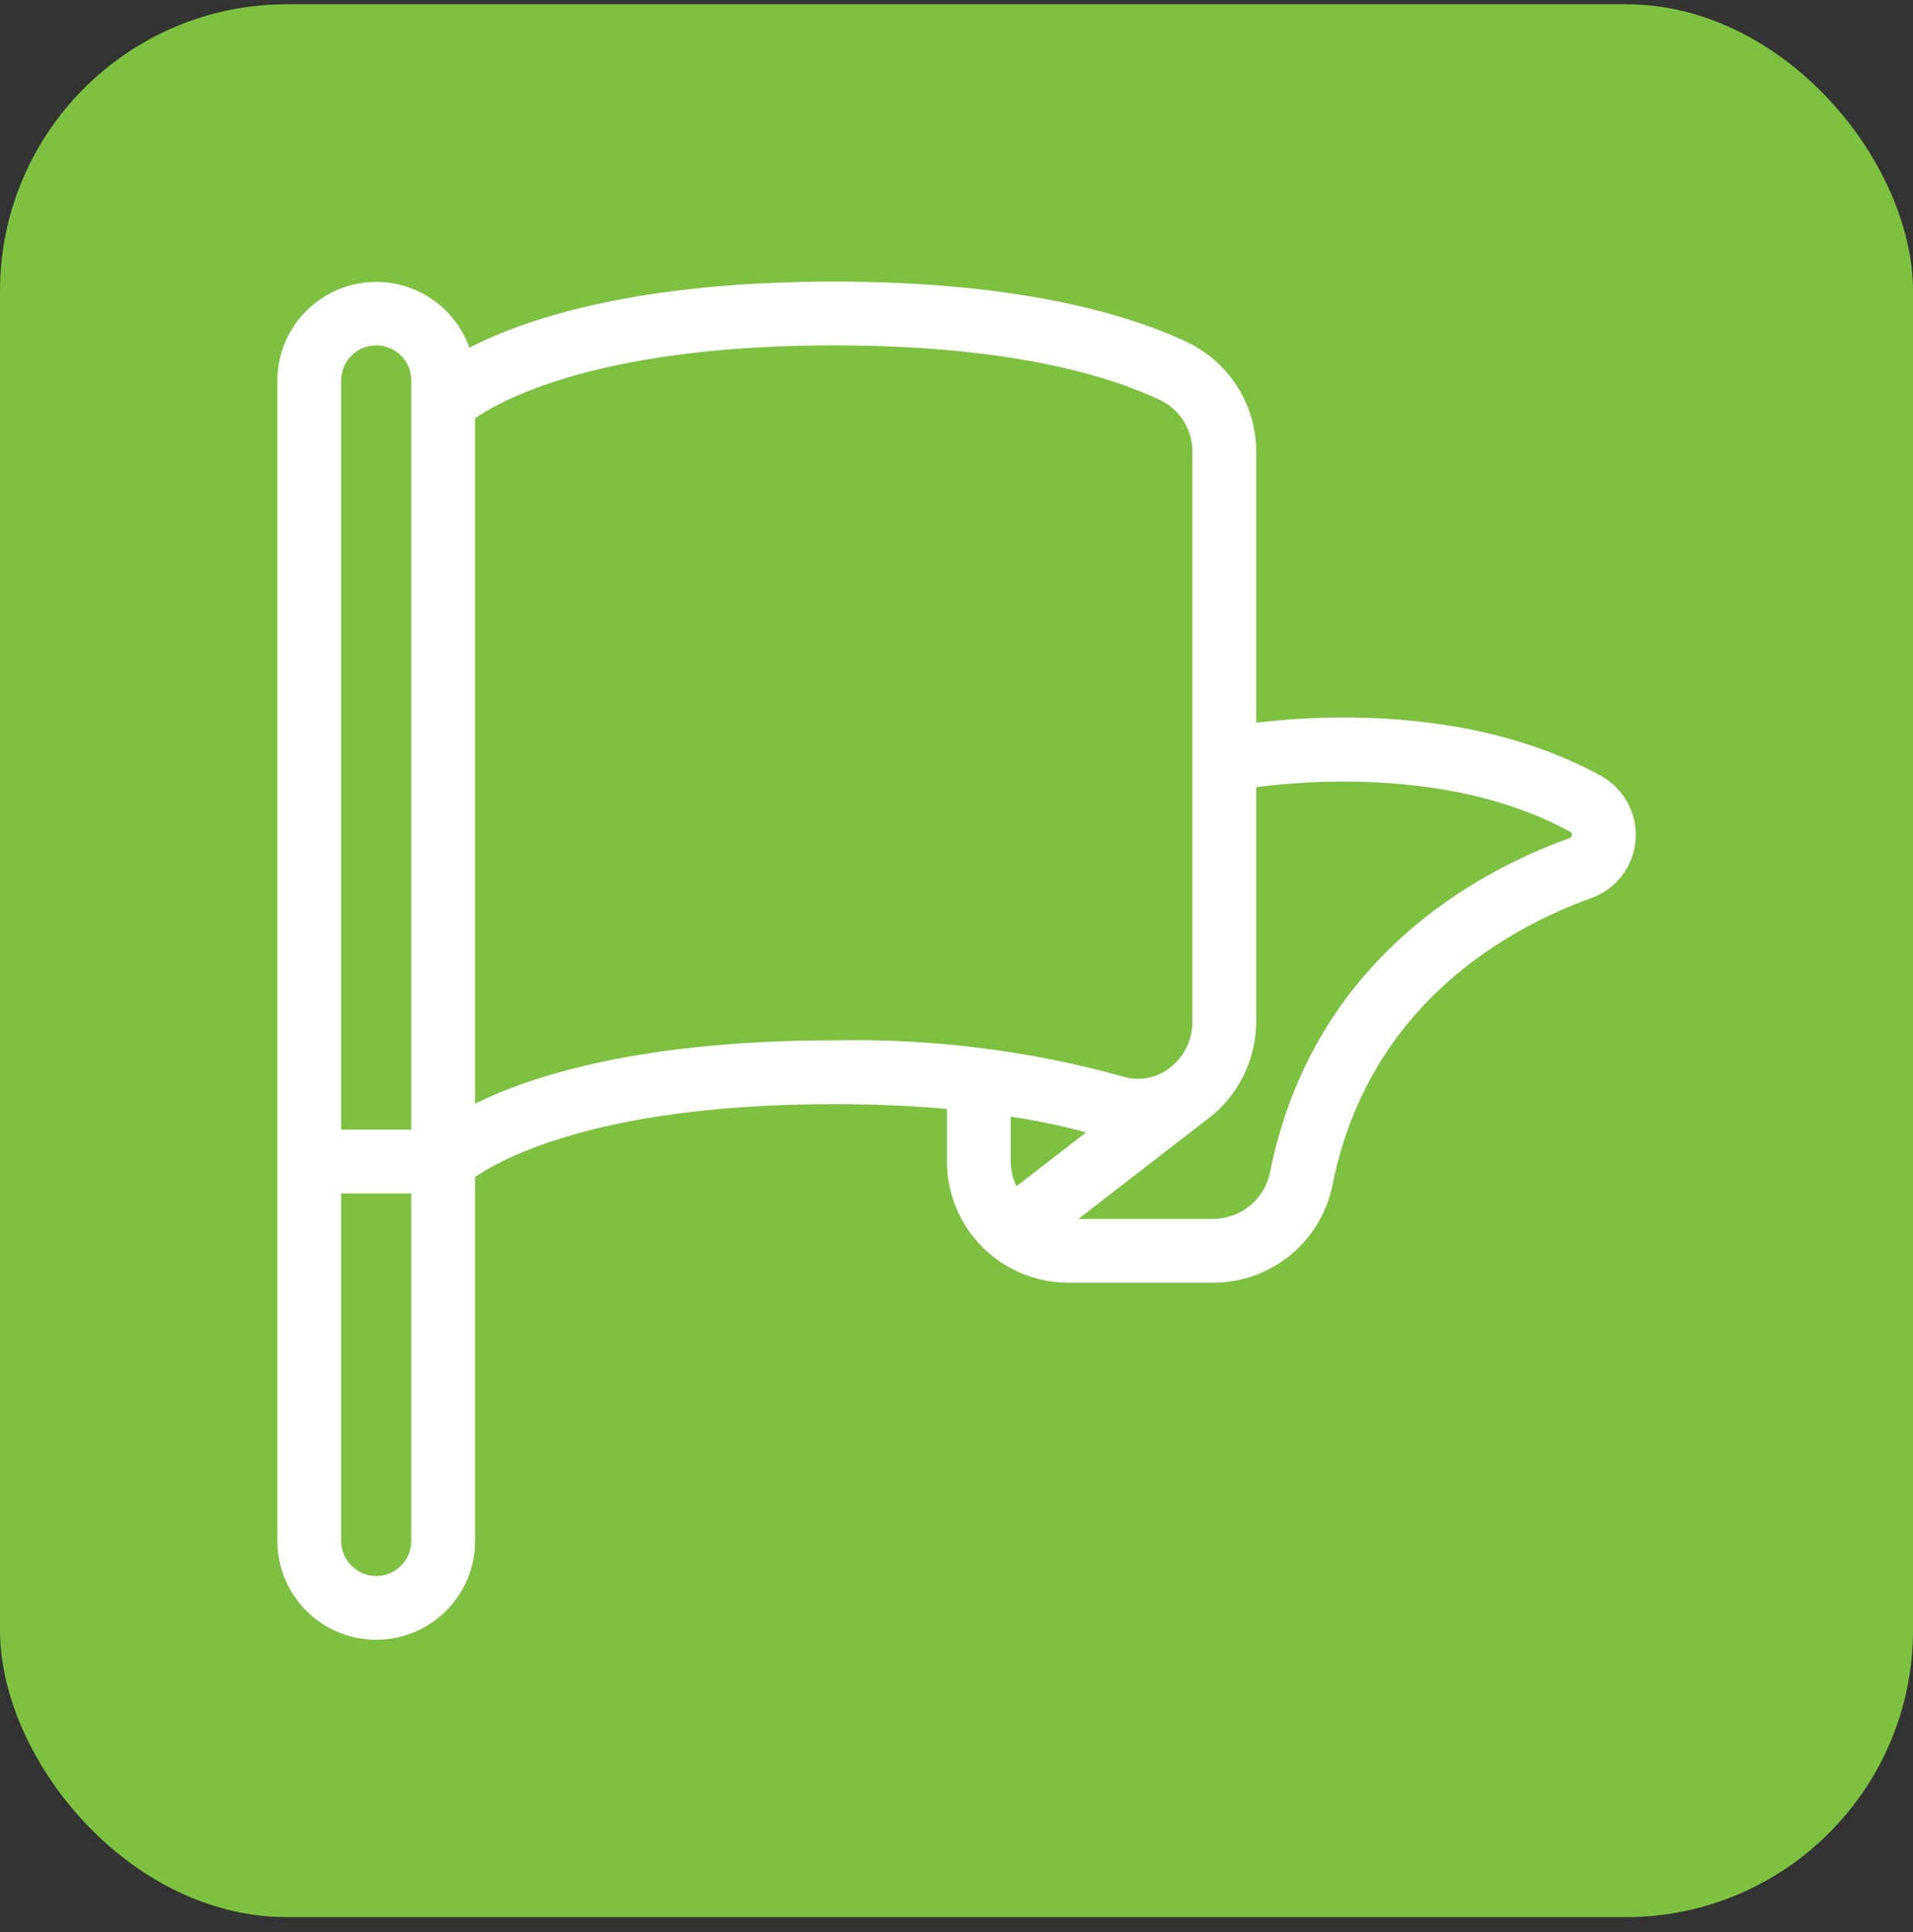
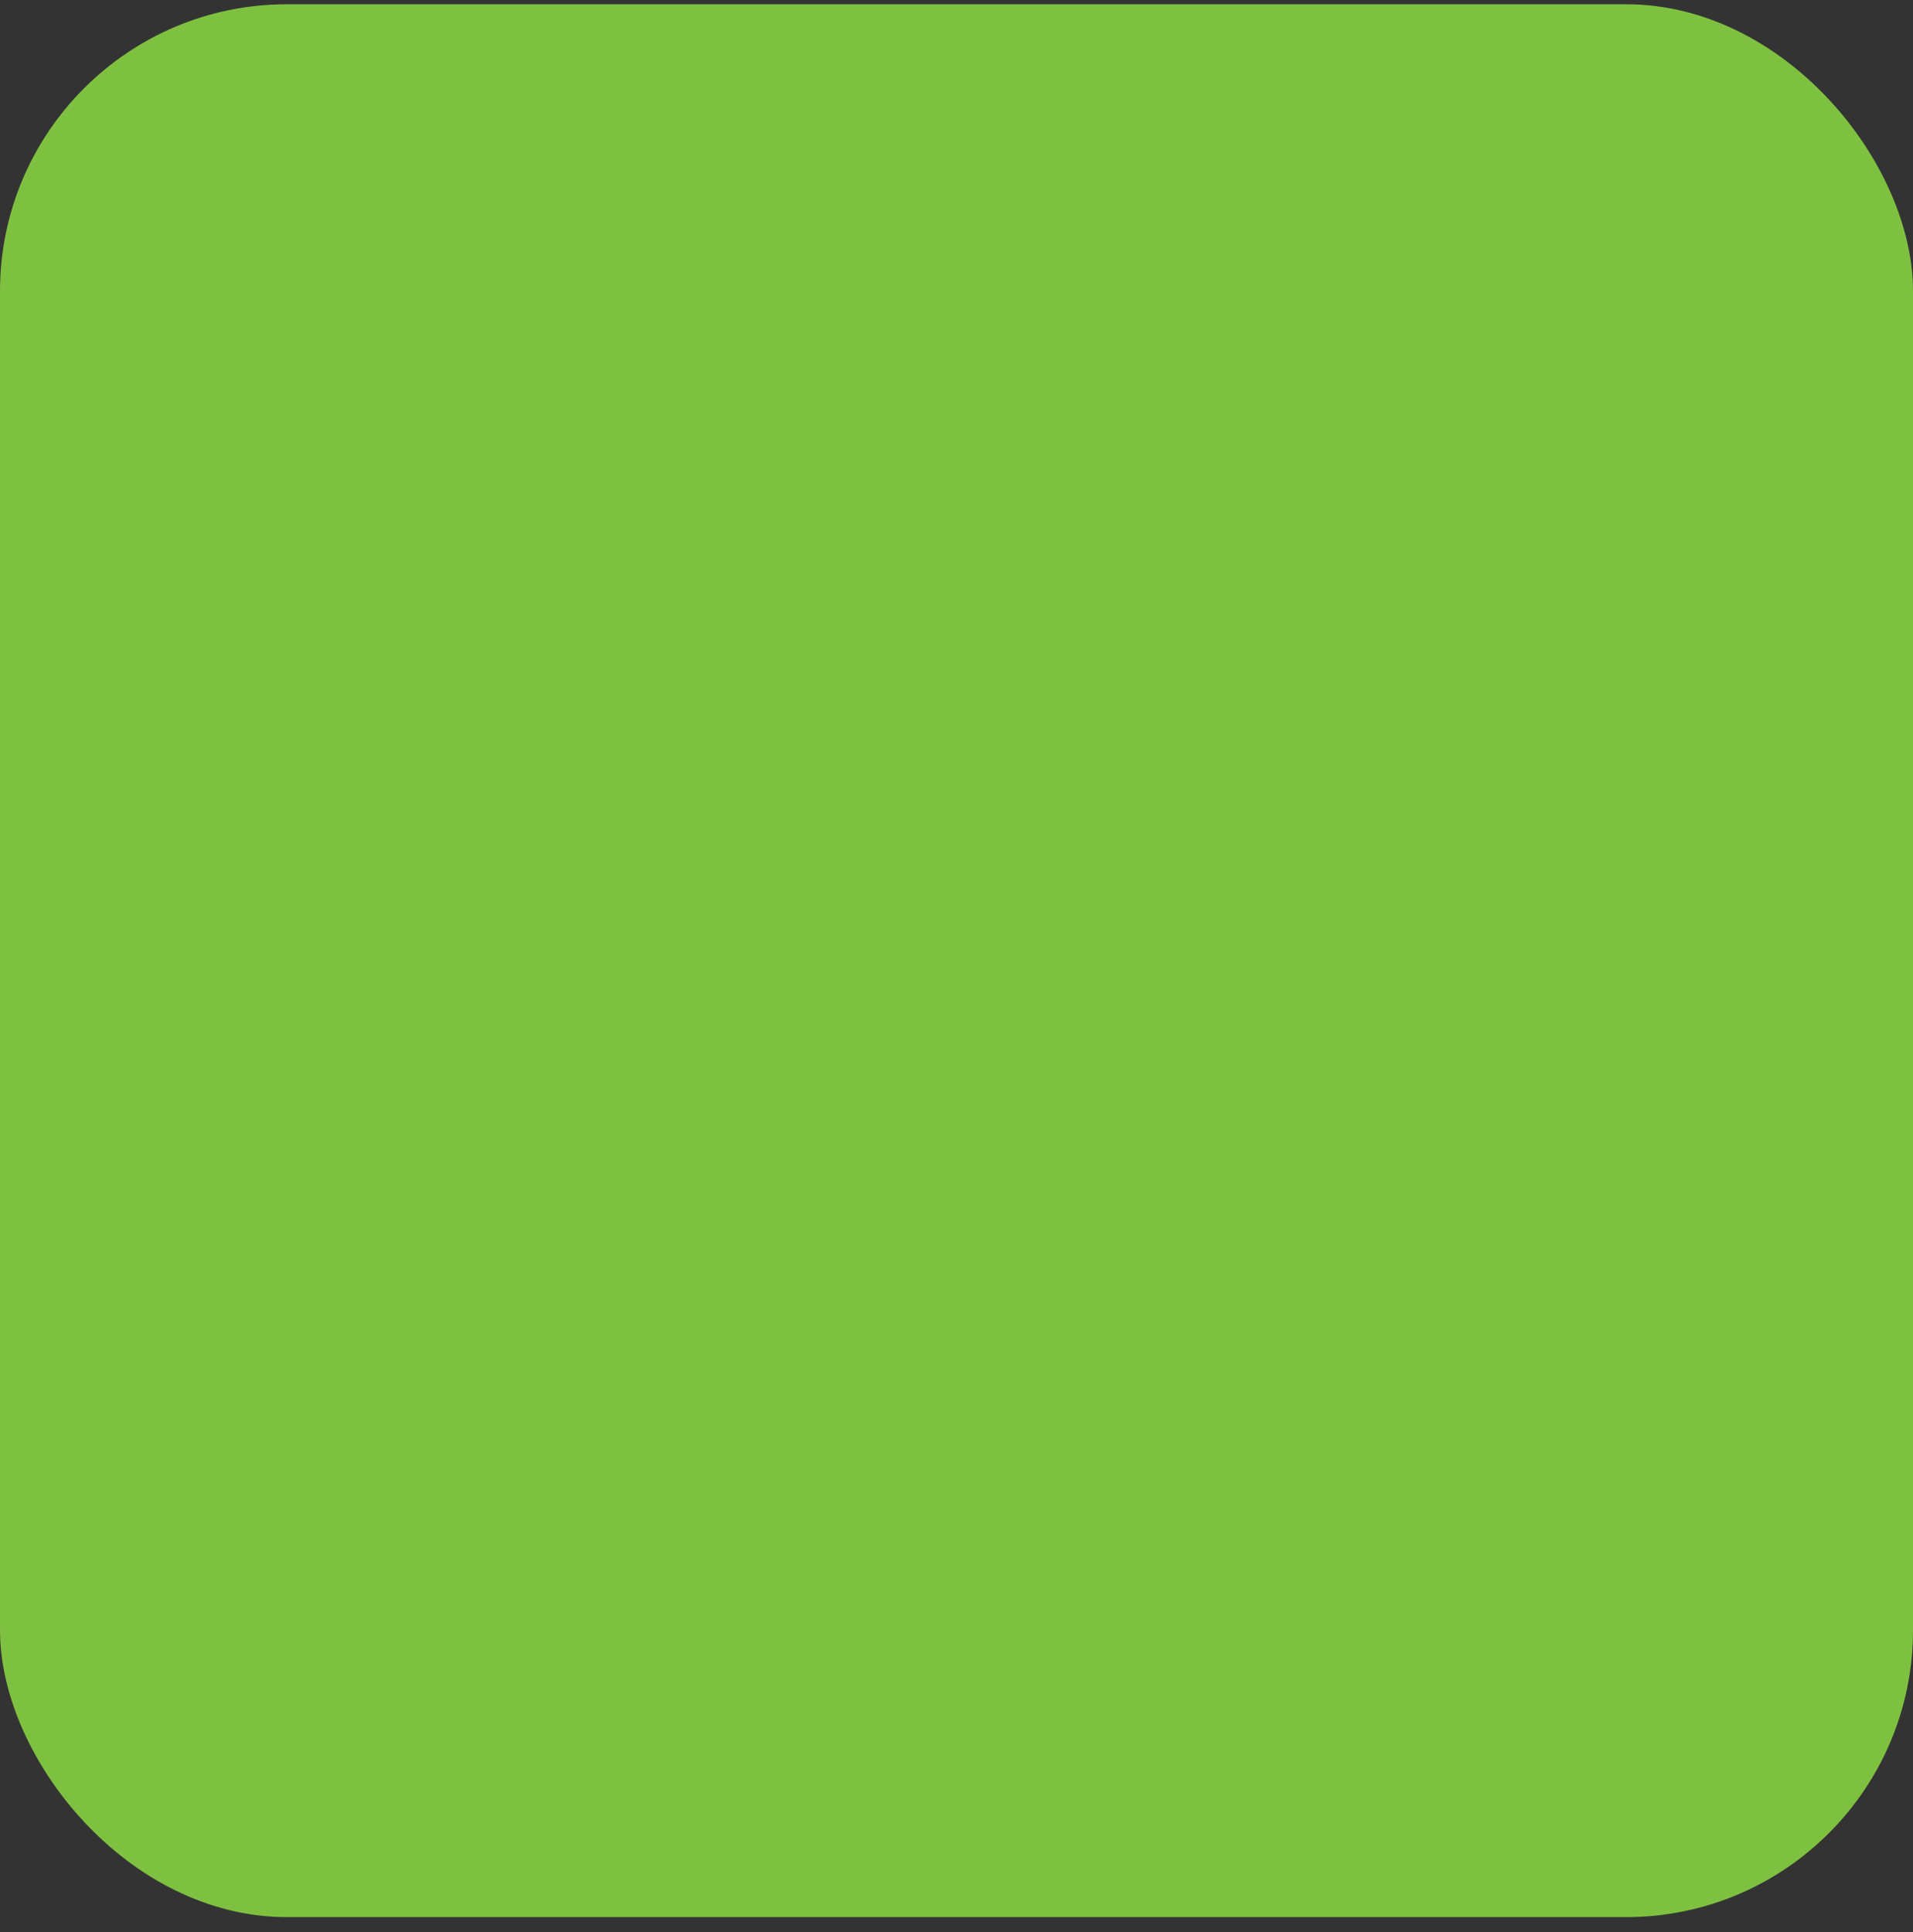
<svg xmlns="http://www.w3.org/2000/svg" width="100" height="101" viewBox="0 0 100 101" fill="none">
  <rect x="0" y="0" width="100" height="101" fill="#333333" stroke="none" />
  <g id="Group 8">
    <rect id="Rectangle 6" y="0.222" width="100" height="100" rx="15" fill="#7ec140" />
-     <path id="Vector" d="M19.667 85.222C20.904 85.222 22.091 84.731 22.966 83.855C23.842 82.98 24.333 81.793 24.333 80.555V61.274C25.6 60.335 30.763 57.222 43.583 57.222C45.865 57.222 48.004 57.32 50 57.516V60.722C50.003 62.27 50.62 63.754 51.716 64.848C52.812 65.941 54.297 66.555 55.845 66.555H63.44C64.804 66.55 66.123 66.07 67.171 65.197C68.218 64.324 68.928 63.113 69.179 61.772C71.153 52.081 78.7 48.03 83.017 46.478C83.562 46.281 84.04 45.93 84.391 45.468C84.742 45.006 84.953 44.452 84.998 43.874C85.043 43.295 84.92 42.716 84.644 42.205C84.368 41.694 83.95 41.274 83.441 40.995C76.674 37.272 68.413 37.906 65.167 38.351V23.643C65.172 22.543 64.867 21.463 64.287 20.529C63.707 19.594 62.874 18.841 61.886 18.358C58.867 16.928 53.247 15.222 43.583 15.222C32.642 15.222 26.878 17.421 24.226 18.91C23.981 17.787 23.33 16.794 22.398 16.121C21.465 15.448 20.317 15.143 19.174 15.264C18.031 15.386 16.973 15.925 16.203 16.778C15.432 17.631 15.004 18.739 15 19.889V80.555C15 81.793 15.492 82.98 16.367 83.855C17.242 84.731 18.429 85.222 19.667 85.222ZM52.333 60.722V57.796C54.206 58.05 56.056 58.447 57.868 58.984L52.997 62.753C52.567 62.163 52.334 61.452 52.333 60.722ZM65.167 53.385V40.713C67.868 40.325 75.981 39.554 82.317 43.046C82.433 43.107 82.529 43.202 82.592 43.318C82.654 43.435 82.68 43.567 82.667 43.698C82.66 43.828 82.614 43.953 82.536 44.057C82.458 44.161 82.35 44.239 82.227 44.282C77.444 46 69.096 50.494 66.896 61.304C66.749 62.117 66.324 62.853 65.693 63.386C65.062 63.918 64.266 64.214 63.44 64.222H55.845C55.575 64.22 55.305 64.186 55.042 64.122L62.717 58.18C62.741 58.164 62.767 58.15 62.79 58.132C63.529 57.581 64.128 56.864 64.54 56.04C64.953 55.216 65.167 54.307 65.167 53.385ZM24.333 21.607C25.6 20.668 30.763 17.555 43.583 17.555C52.813 17.555 58.087 19.139 60.886 20.472C61.476 20.764 61.972 21.217 62.316 21.777C62.66 22.338 62.84 22.985 62.833 23.643V53.385C62.839 53.942 62.713 54.493 62.465 54.992C62.217 55.491 61.854 55.924 61.407 56.256C61.006 56.557 60.54 56.76 60.046 56.847C59.553 56.934 59.045 56.904 58.566 56.758C53.689 55.409 48.642 54.78 43.583 54.889C32.788 54.889 27.032 57.03 24.333 58.517V21.607ZM17.333 19.889C17.333 19.27 17.579 18.677 18.017 18.239C18.454 17.801 19.048 17.555 19.667 17.555C20.285 17.555 20.879 17.801 21.317 18.239C21.754 18.677 22 19.27 22 19.889V59.556H17.333V19.889ZM17.333 61.889H22V80.555C22 81.174 21.754 81.768 21.317 82.205C20.879 82.643 20.285 82.889 19.667 82.889C19.048 82.889 18.454 82.643 18.017 82.205C17.579 81.768 17.333 81.174 17.333 80.555V61.889Z" fill="#ffffff" stroke="#ffffff" />
  </g>
</svg>